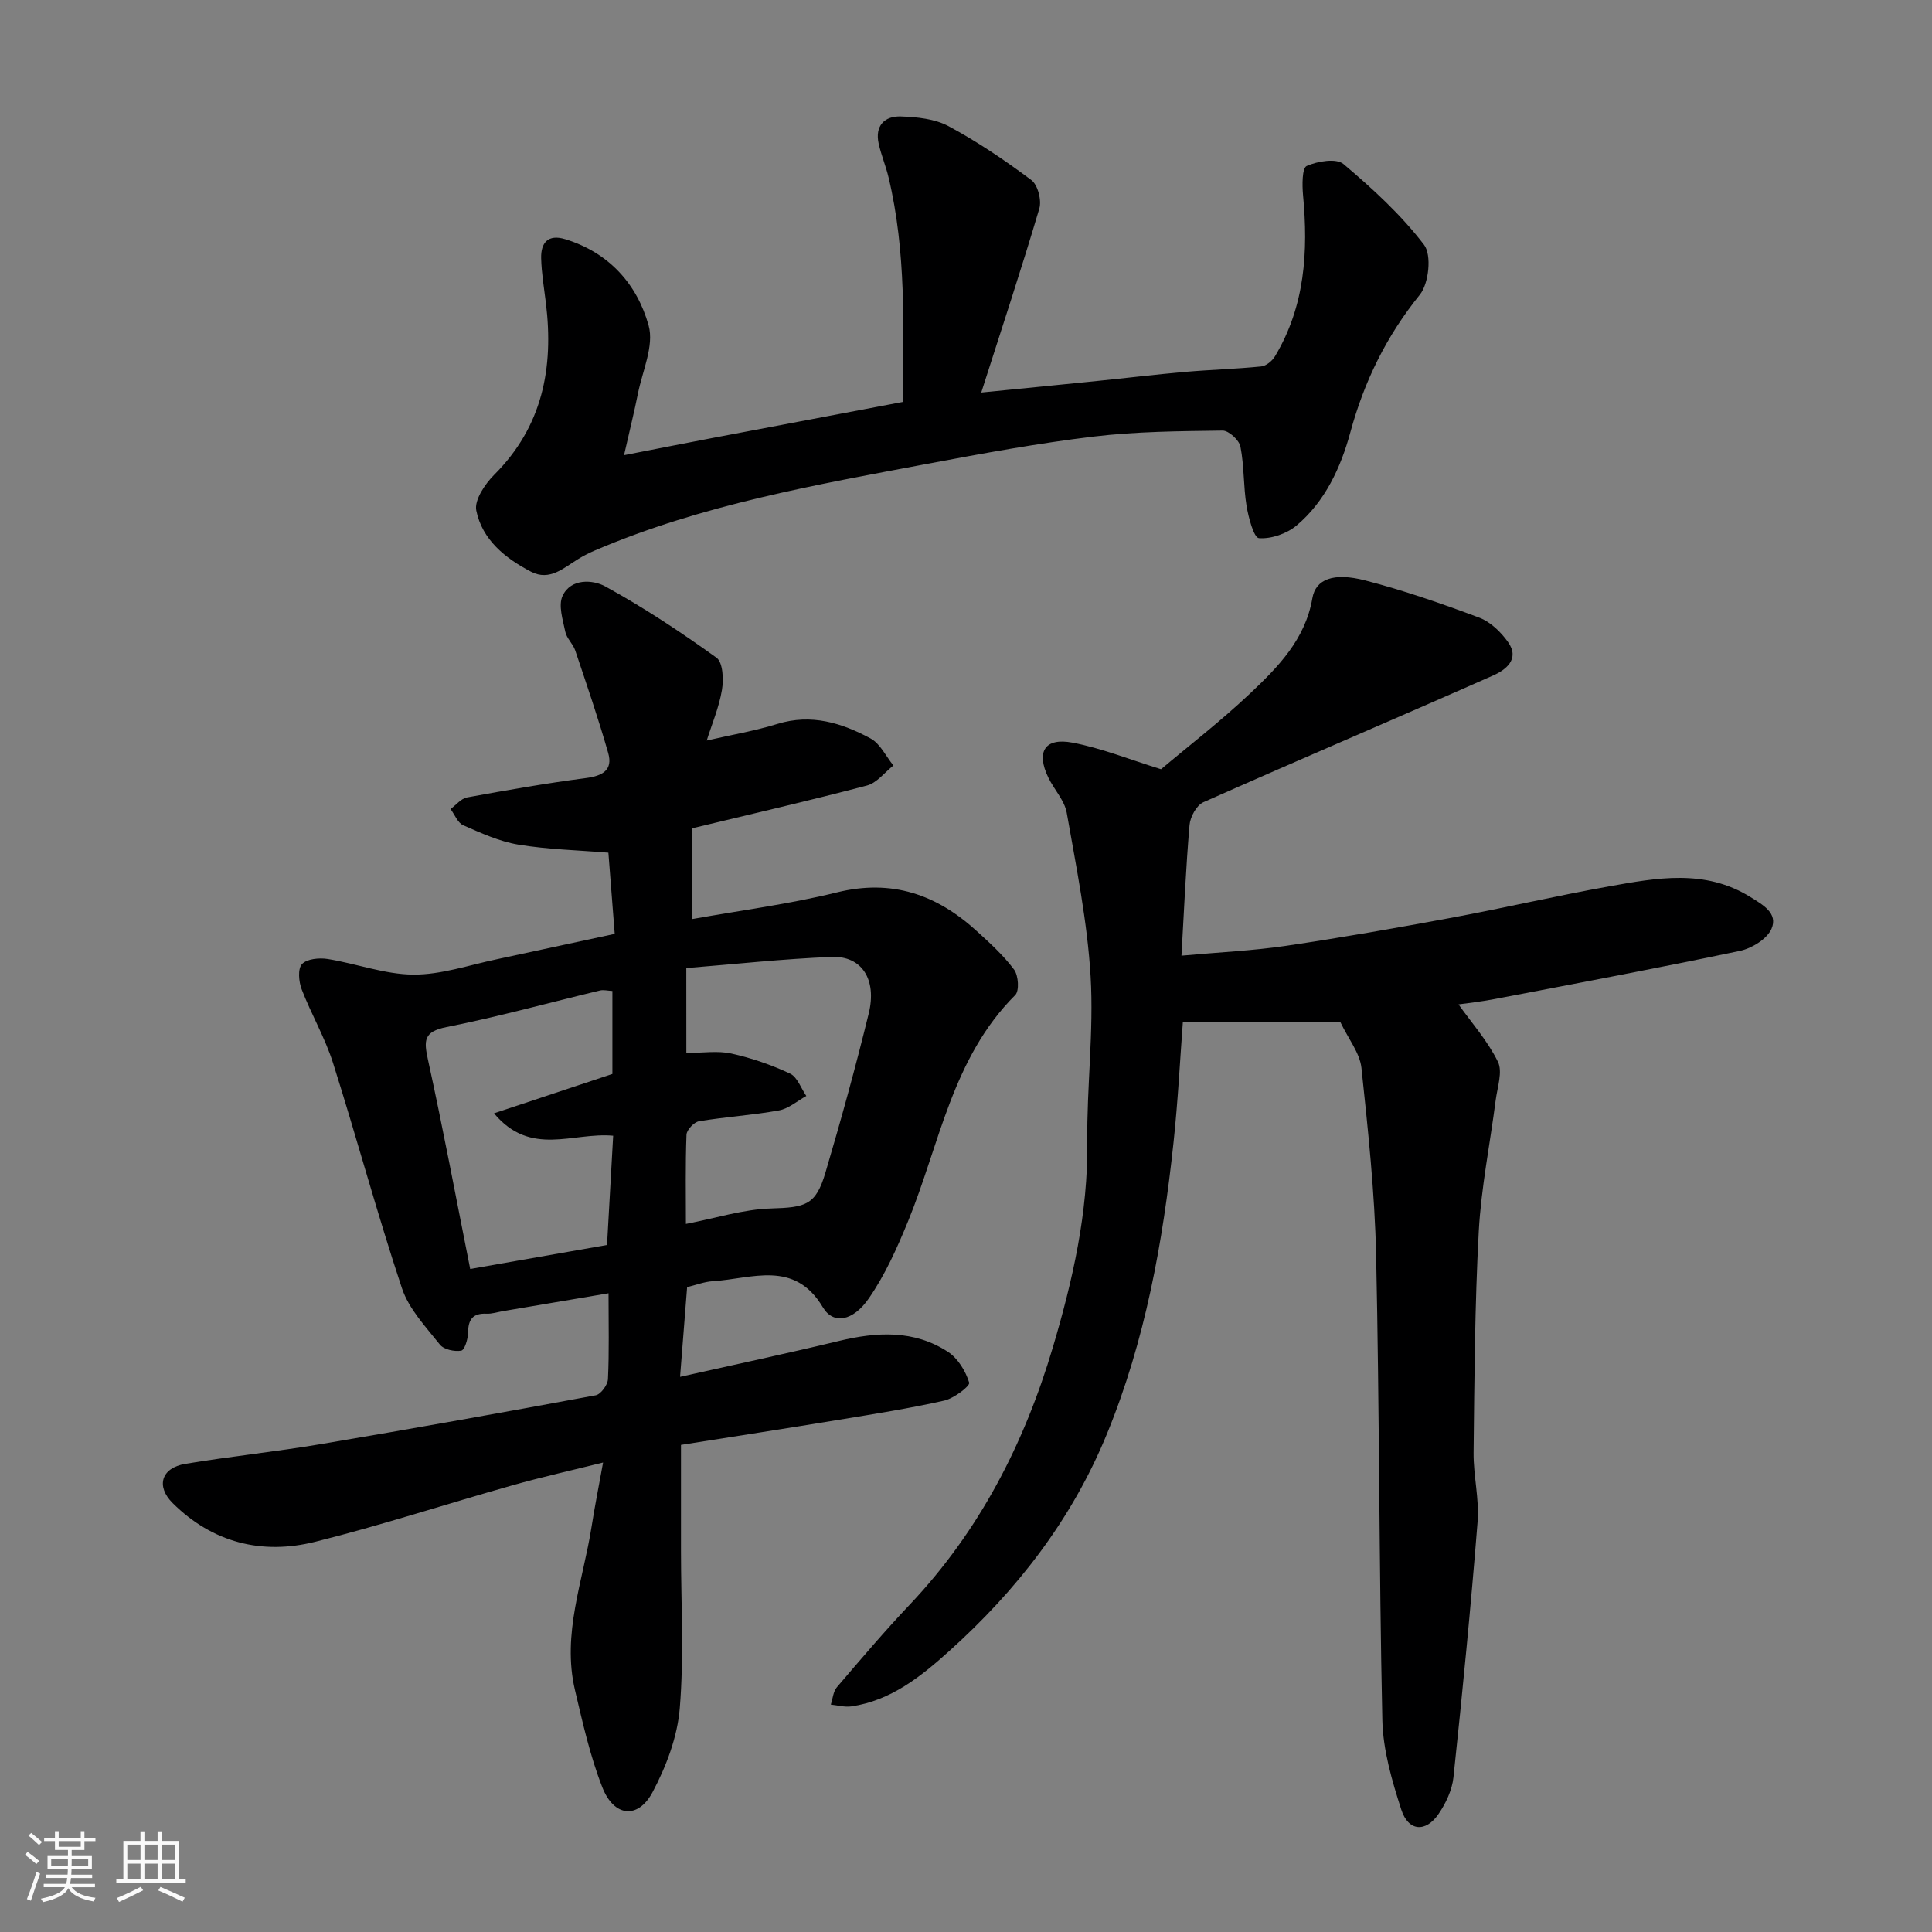
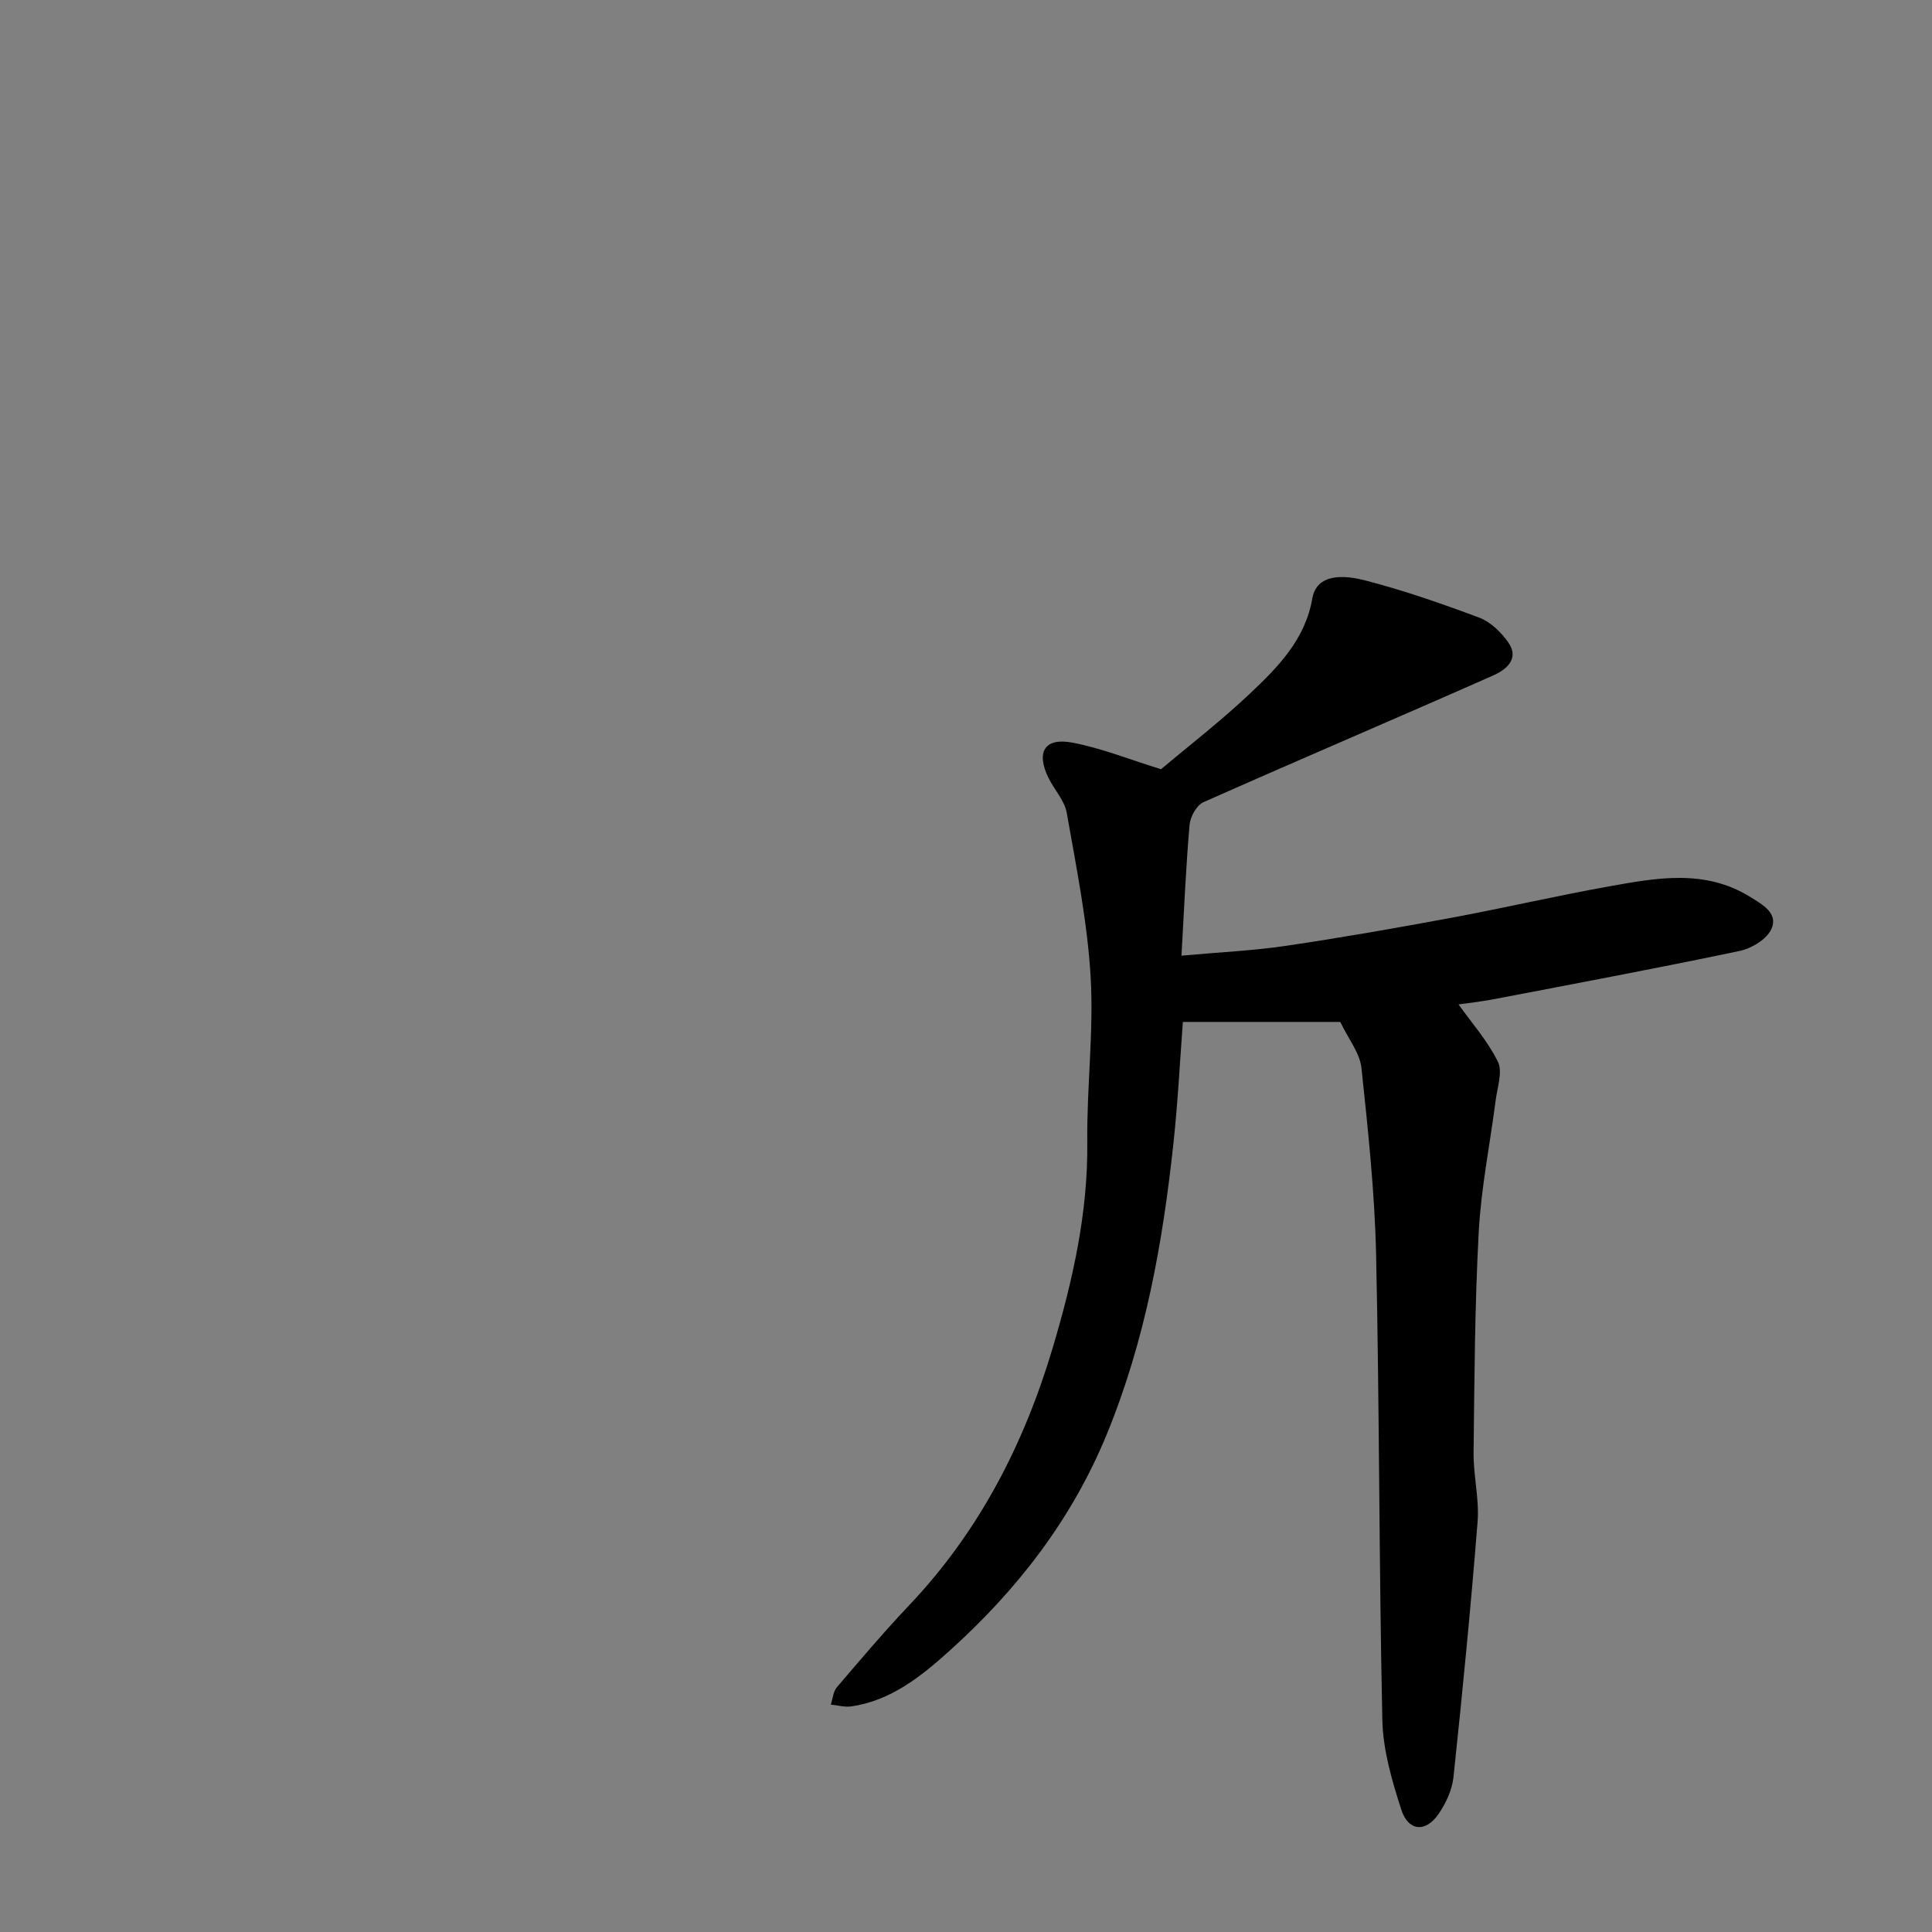
<svg xmlns="http://www.w3.org/2000/svg" enable-background="new 0 0 400 400" viewBox="0 0 400 400">
  <rect x="0" y="0" width="400" height="400" fill="#808080" stroke="none" />
-   <path d="m5.17 384 .55-.58c.85.61 1.65 1.24 2.4 1.87l-.59.64c-.83-.73-1.62-1.38-2.36-1.93m1.22 9.53-.82-.34c.71-1.76 1.37-3.64 1.98-5.63.24.13.5.25.76.36-.6 1.67-1.24 3.54-1.92 5.61m-.5-13.5.57-.54c.56.44 1.31 1.06 2.26 1.87l-.64.64c-.68-.66-1.41-1.32-2.19-1.97m3.25.46h2.24v-1.36h.77v1.36h4.57v-1.36h.76v1.36h2.28v.69h-2.28v1.84h-2.64v1.26h4.18v2.64h-4.21c0 .45-.02.86-.05 1.21h4.32v.69h-4.38c-.04.34-.1.75-.19 1.22h5.15v.69h-4.82c.87 1.19 2.51 1.92 4.93 2.19-.17.31-.3.57-.37.76-2.77-.49-4.52-1.41-5.26-2.76-.56 1.26-2.3 2.23-5.24 2.9-.12-.24-.26-.48-.43-.72 2.73-.55 4.38-1.34 4.96-2.38h-4.38v-.69h4.65c.1-.38.17-.79.21-1.22h-4.32v-.69h4.4c.03-.34.05-.75.05-1.21h-4.2v-2.64h4.23v-1.26h-2.69v-1.84h-2.24zm1.46 4.46v1.29h3.45c.01-.4.02-.57.01-.53v-.32-.45h-3.46zm1.55-2.59h4.57v-1.19h-4.57zm6.11 2.59h-3.42v.77c-.01.19-.01.37-.02.53h3.44z" fill="#fafafa" />
-   <path d="m32.63 379.16h.82v1.98h3.54v7.89h1.46v.78h-14.37v-.78h1.46v-7.89h3.54v-1.98h.82v1.98h2.73zm-3.49 11.48.5.73c-1.61.82-3.28 1.63-5 2.41-.13-.27-.28-.55-.44-.82 1.75-.72 3.4-1.49 4.94-2.32m-2.78-5.55h2.73v-3.18h-2.73zm0 3.95h2.73v-3.2h-2.73zm3.54-3.95h2.73v-3.18h-2.73zm0 3.95h2.73v-3.2h-2.73zm7.89 4.68c-1.84-.92-3.51-1.7-5.02-2.32l.45-.73c1.89.8 3.57 1.55 5.04 2.23zm-1.62-11.81h-2.73v3.18h2.73zm-2.73 7.13h2.73v-3.2h-2.73z" fill="#fafafa" />
  <g fill="#000001">
-     <path d="m127.27 193.35c-.43-5.51-.86-11.07-1.31-16.81-6.29-.52-12.54-.66-18.64-1.67-3.93-.65-7.72-2.39-11.42-4.01-1.14-.5-1.76-2.21-2.62-3.36 1.14-.83 2.18-2.17 3.42-2.4 8.18-1.5 16.38-2.94 24.62-4.01 3.43-.45 5.61-1.65 4.6-5.19-2.04-7.15-4.46-14.19-6.83-21.24-.46-1.37-1.77-2.49-2.05-3.86-.51-2.46-1.49-5.48-.56-7.45 1.73-3.68 6.32-3.32 8.82-1.95 7.99 4.38 15.64 9.45 23.04 14.77 1.34.96 1.5 4.51 1.13 6.68-.6 3.6-2.08 7.06-3.15 10.47 5.06-1.17 9.95-1.99 14.64-3.44 7.01-2.16 13.32-.21 19.28 3.01 2 1.08 3.18 3.69 4.73 5.6-1.81 1.42-3.42 3.6-5.46 4.14-11.96 3.15-24.02 5.92-36.29 8.88v18.79c10.02-1.8 20.18-3.1 30.07-5.54 11.37-2.8 20.62.44 28.88 7.96 2.76 2.51 5.57 5.06 7.78 8.02.91 1.22 1.12 4.4.24 5.28-13.04 13-15.64 30.84-22.19 46.84-2.27 5.53-4.76 11.12-8.15 16-3.25 4.69-7.33 5.42-9.48 1.81-5.91-9.93-14.71-5.9-22.81-5.41-1.74.11-3.44.78-5.3 1.23-.47 6.04-.95 12.06-1.46 18.57 11.38-2.55 22.16-4.84 32.86-7.42 7.87-1.9 15.59-2.34 22.61 2.25 2.06 1.35 3.66 3.99 4.39 6.37.21.7-3.16 3.27-5.17 3.72-7.14 1.61-14.38 2.75-21.61 3.94-10.79 1.78-21.6 3.44-32.89 5.23v22.03c0 10.83.64 21.72-.25 32.48-.49 5.94-2.8 12.07-5.64 17.4-3.02 5.65-8 5.12-10.4-1.03-2.53-6.46-4.06-13.34-5.66-20.12-2.74-11.63 1.68-22.62 3.44-33.83.65-4.16 1.48-8.3 2.38-13.28-6.45 1.61-12.7 3-18.84 4.74-13.62 3.84-27.08 8.26-40.8 11.68-11.01 2.74-21.21.18-29.47-8.02-3.51-3.49-2.35-7.3 2.6-8.12 9.34-1.56 18.79-2.52 28.13-4.1 18.98-3.2 37.94-6.59 56.86-10.1 1.05-.2 2.48-2.15 2.53-3.35.27-5.63.12-11.29.12-17.77-7.59 1.28-14.73 2.49-21.87 3.7-1.13.19-2.26.58-3.38.53-2.84-.13-3.8 1.17-3.83 3.91-.01 1.32-.72 3.62-1.42 3.74-1.4.24-3.6-.23-4.41-1.25-2.92-3.68-6.43-7.37-7.86-11.67-5.13-15.41-9.35-31.13-14.26-46.62-1.66-5.25-4.52-10.11-6.5-15.27-.61-1.58-.84-4.25.06-5.22 1.01-1.09 3.57-1.34 5.32-1.06 5.94.95 11.82 3.19 17.73 3.23 5.75.04 11.52-1.97 17.26-3.17 7.83-1.67 15.64-3.38 24.44-5.26zm-29.92 69.38c9.7-1.7 19.1-3.35 28.33-4.97.44-7.84.85-15.17 1.27-22.62-8.35-.78-17.07 4.47-24.67-4.64 8.56-2.84 16.55-5.5 24.51-8.15 0-5.73 0-11.34 0-17.18-.99-.05-1.83-.28-2.57-.1-10.59 2.54-21.1 5.45-31.77 7.57-4.79.95-4.7 2.82-3.84 6.78 3.14 14.32 5.83 28.72 8.74 43.31zm44.75-44.73c3.4 0 6.47-.5 9.3.12 4.17.92 8.31 2.35 12.18 4.16 1.51.71 2.26 3.04 3.36 4.63-1.88 1.03-3.67 2.63-5.67 2.99-5.47.99-11.05 1.33-16.54 2.24-1.03.17-2.56 1.79-2.6 2.79-.24 6.26-.12 12.52-.12 18.47 6.17-1.19 11.87-3.03 17.62-3.2 7.2-.22 9.27-.67 11.27-7.43 3.23-10.91 6.26-21.89 8.96-32.94 1.73-7.06-1.45-11.96-7.66-11.71-10.06.4-20.09 1.5-30.11 2.31.01 6.5.01 11.65.01 17.57z" />
    <path d="m277.49 211.58c-10.83 0-21.37 0-32.59 0-.56 7.39-1 16.23-1.94 25.01-2.21 20.64-5.83 40.91-13.8 60.33-7.3 17.79-18.68 32.38-32.75 45.02-5.78 5.2-12 10.16-20.14 11.35-1.37.2-2.84-.23-4.26-.37.4-1.21.49-2.7 1.26-3.6 4.92-5.76 9.83-11.55 15.04-17.05 14.47-15.28 23.75-33.37 29.69-53.38 4.11-13.86 7.27-27.81 7.11-42.43-.12-11.43 1.36-22.91.69-34.28-.67-11.36-2.97-22.64-4.94-33.88-.45-2.58-2.62-4.83-3.82-7.32-2.57-5.32-.75-8.32 5.02-7.22 6 1.14 11.76 3.47 18.32 5.5 5.68-4.79 12.33-9.92 18.41-15.66 5.8-5.48 11.45-11.2 12.92-19.74.68-3.95 4.36-5.39 10.94-3.69 8 2.07 15.85 4.8 23.6 7.7 2.31.86 4.47 2.96 5.95 5.03 2.56 3.56-.49 5.81-3.06 6.95-19.96 8.84-40.05 17.38-59.99 26.24-1.42.63-2.73 3.04-2.87 4.73-.76 8.86-1.14 17.76-1.67 27.04 7.77-.71 14.77-1.02 21.67-2.04 11.45-1.69 22.87-3.7 34.25-5.81 10.89-2.02 21.68-4.54 32.58-6.49 9.86-1.76 19.83-3.65 29.22 2.16 2.63 1.63 5.86 3.4 4.43 6.64-.93 2.11-4.09 4.04-6.57 4.56-16.9 3.55-33.87 6.73-50.83 9.98-2.84.54-5.72.85-7.39 1.09 2.66 3.74 6 7.5 8.15 11.86 1.02 2.07-.1 5.27-.45 7.93-1.17 9.08-3.01 18.12-3.51 27.24-.82 15.24-.9 30.52-1.07 45.78-.05 4.76 1.2 9.58.83 14.29-1.4 17.67-3.13 35.31-5 52.94-.28 2.62-1.57 5.36-3.08 7.57-2.66 3.89-6.26 3.62-7.72-.9-1.93-5.98-3.78-12.3-3.92-18.51-.7-32.08-.59-64.18-1.29-96.26-.28-12.96-1.67-25.91-3.04-38.82-.35-3.08-2.66-5.91-4.38-9.49z" />
-     <path d="m186.92 83.22c.13-15.4.74-31.06-2.95-46.48-.56-2.36-1.52-4.62-2.05-6.99-.82-3.7 1.21-5.76 4.6-5.64 3.35.12 7.05.49 9.9 2.03 5.98 3.22 11.68 7.07 17.12 11.15 1.33 1 2.15 4.18 1.64 5.89-3.68 12.44-7.76 24.76-12.02 38.09 8.79-.87 16.43-1.62 24.07-2.4 6.04-.61 12.06-1.34 18.1-1.87 5.25-.46 10.53-.6 15.78-1.13 1.03-.1 2.29-1.14 2.86-2.1 6.22-10.36 6.91-21.7 5.81-33.38-.19-2.07-.21-5.6.76-6.03 2.24-.99 6.12-1.65 7.61-.4 6.02 5.08 11.94 10.51 16.69 16.73 1.61 2.11.99 8.01-.88 10.33-6.92 8.57-11.52 17.94-14.4 28.54-1.96 7.21-5.19 14.24-11.11 19.23-2.02 1.7-5.25 2.82-7.8 2.63-1.05-.08-2.17-4.28-2.57-6.71-.66-4.04-.47-8.23-1.26-12.24-.26-1.35-2.42-3.33-3.69-3.32-8.92.12-17.89.18-26.73 1.24-11.49 1.38-22.91 3.48-34.29 5.62-23.35 4.39-46.79 8.49-68.84 17.91-1.2.51-2.38 1.1-3.49 1.78-3.04 1.84-5.96 4.69-9.85 2.66-5.32-2.77-10.09-6.6-11.32-12.66-.44-2.16 1.79-5.48 3.69-7.38 10.03-10.01 12.37-22.16 10.72-35.6-.38-3.08-.9-6.16-.98-9.25-.08-3.22 1.43-5.03 4.97-3.95 9.06 2.76 14.9 9.31 17.28 17.87 1.17 4.19-1.29 9.43-2.23 14.17-.72 3.62-1.62 7.21-2.86 12.68 7.07-1.38 12.76-2.5 18.47-3.59 12.86-2.43 25.68-4.85 39.25-7.43z" />
  </g>
</svg>